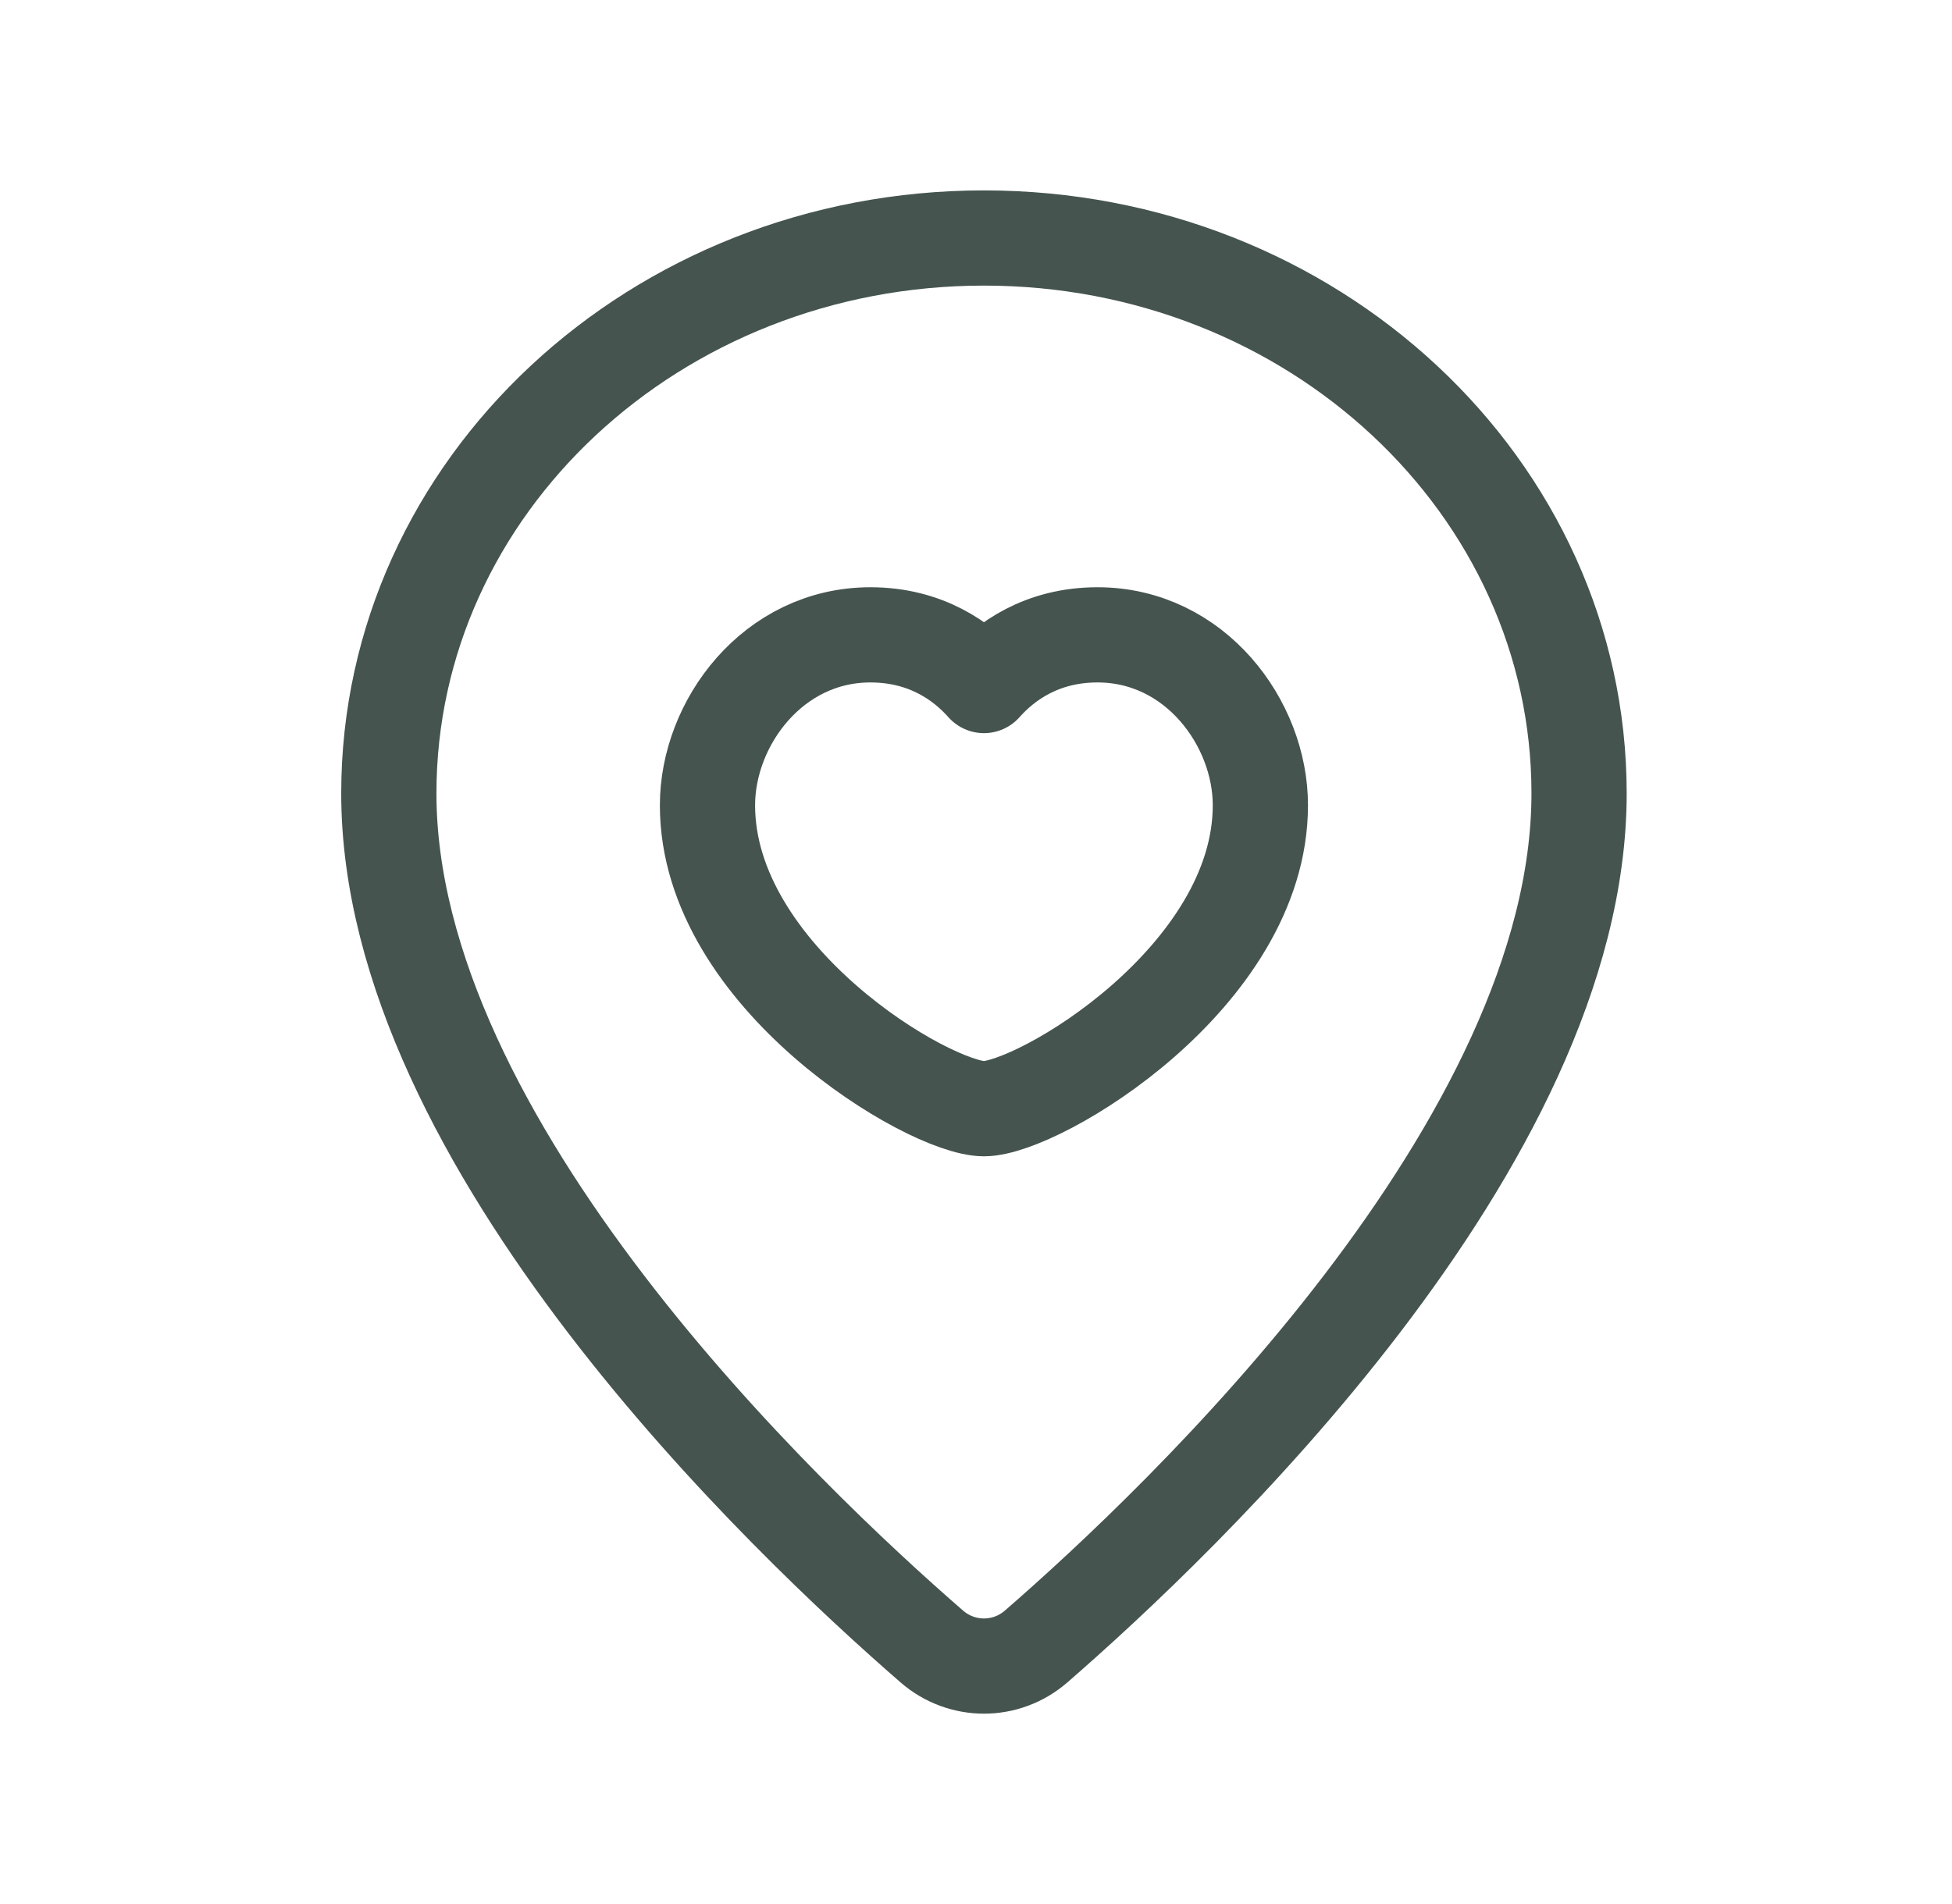
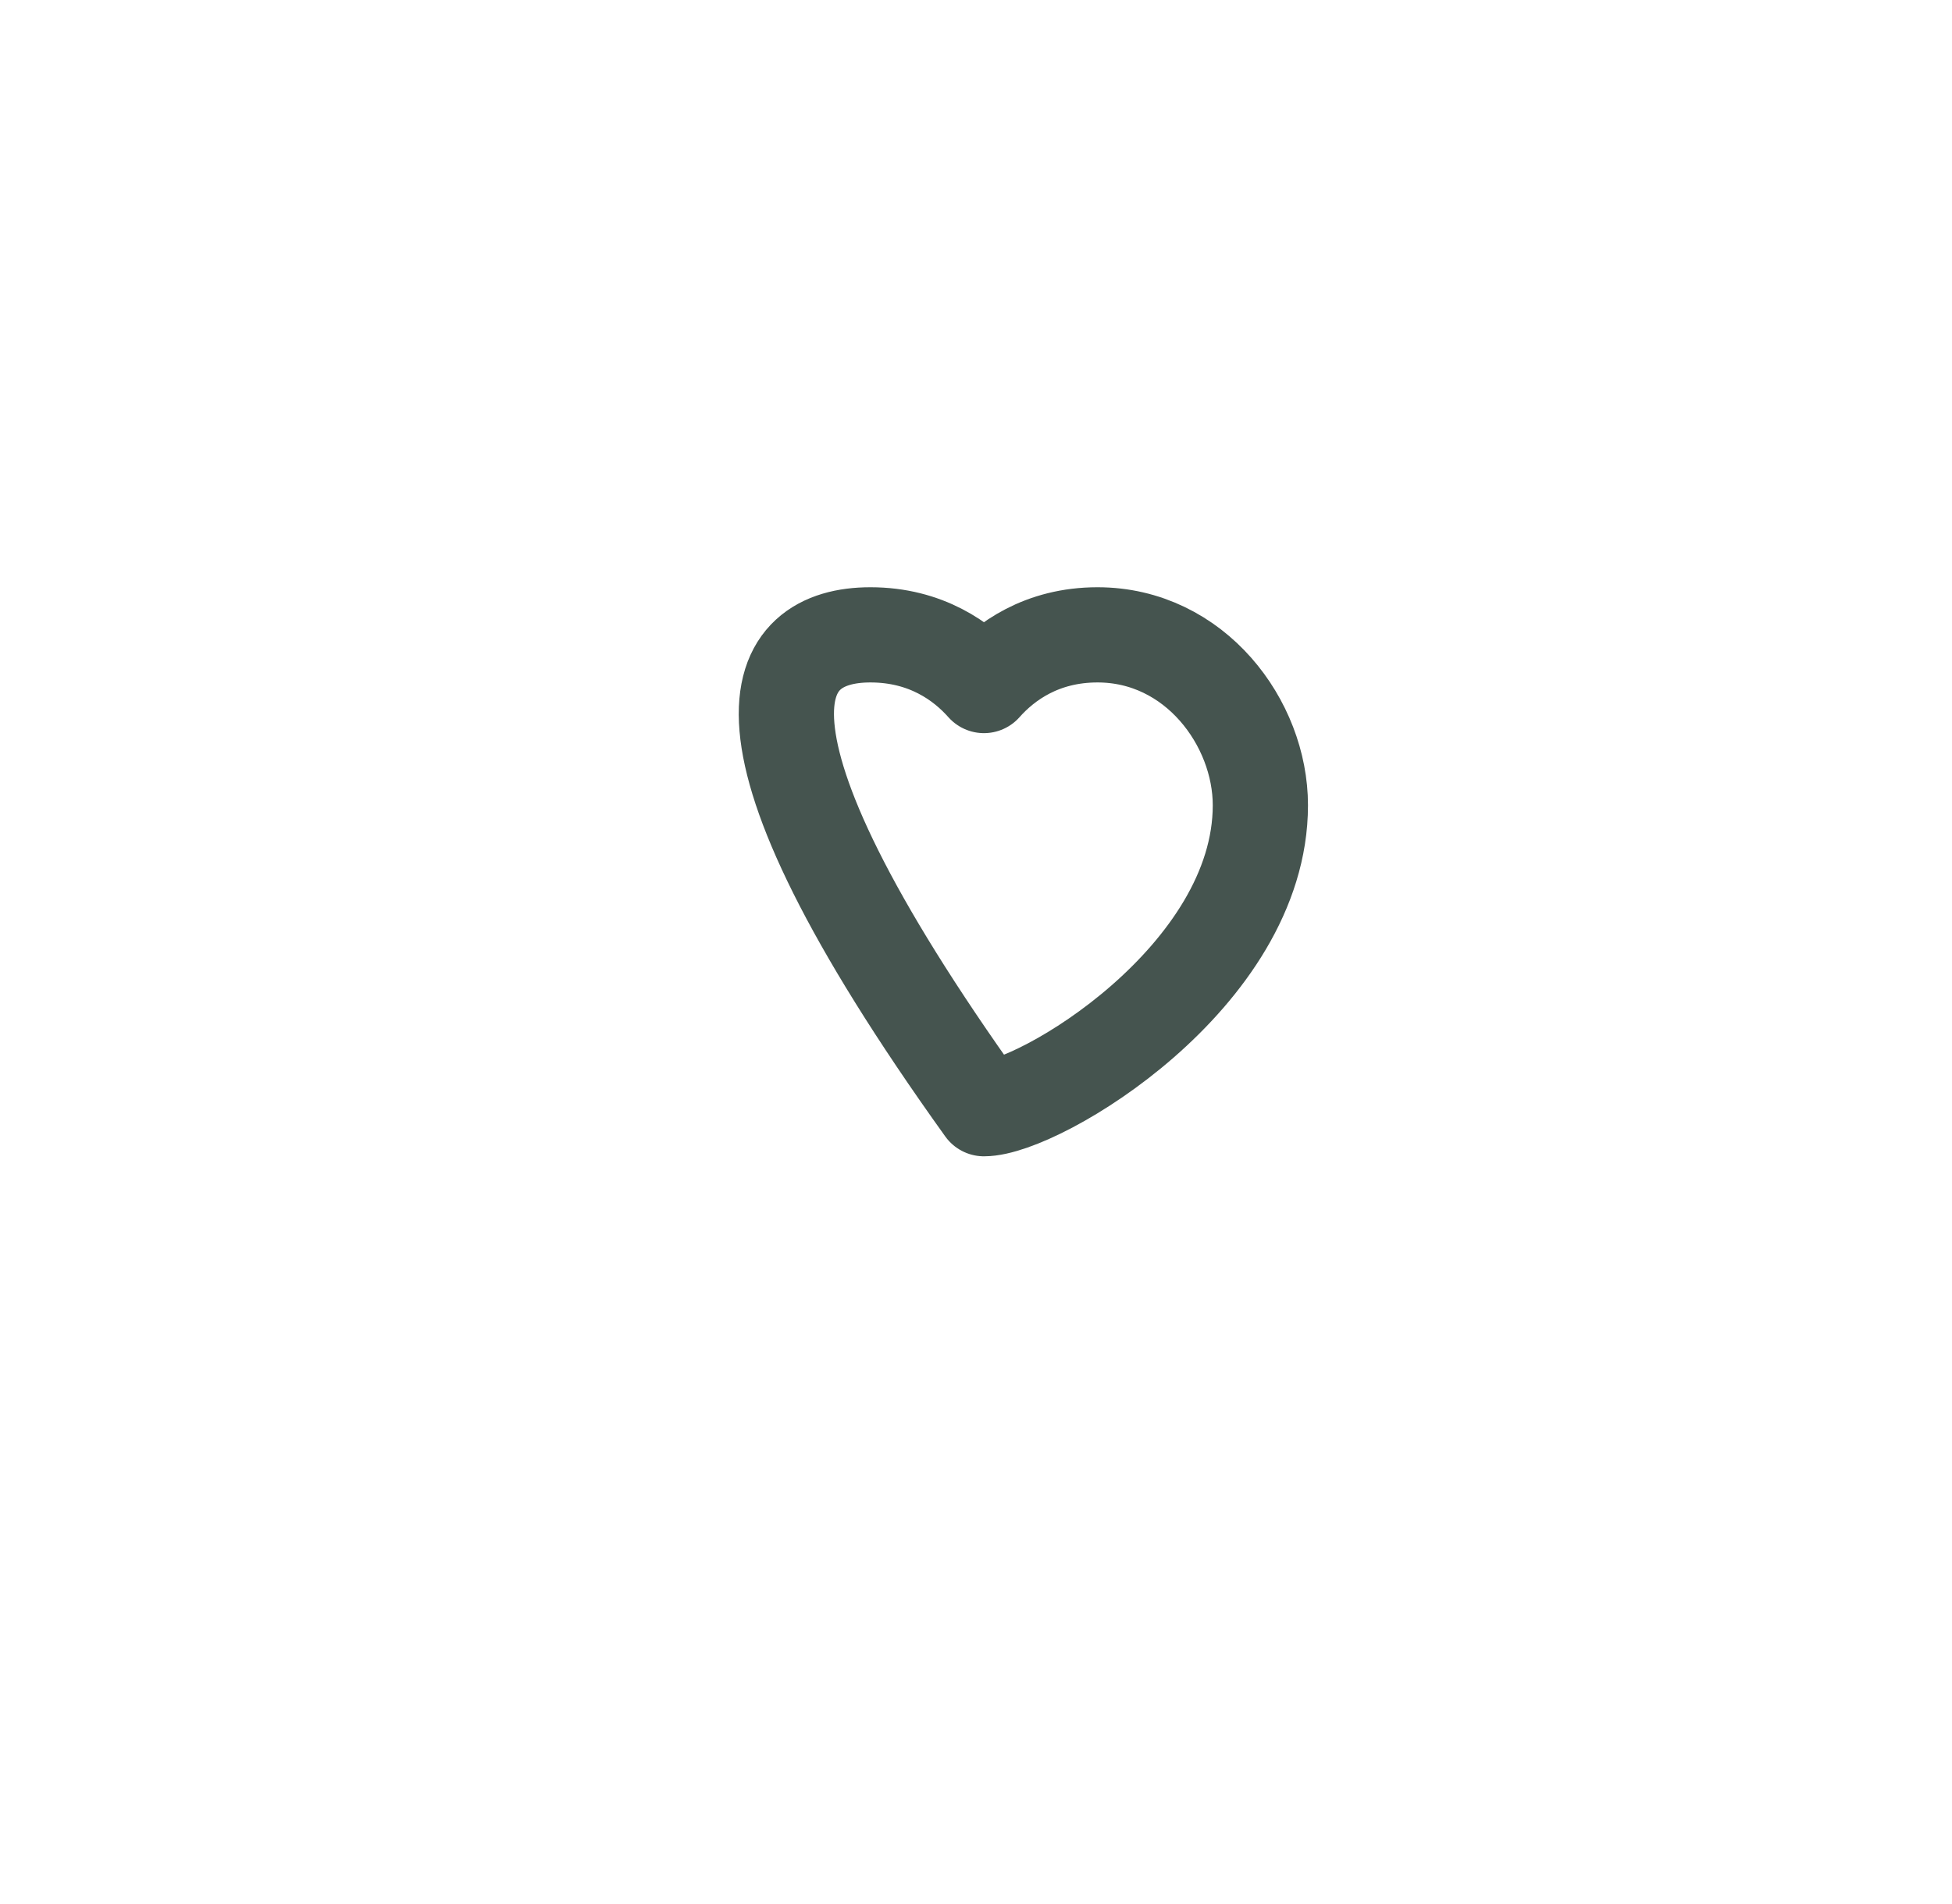
<svg xmlns="http://www.w3.org/2000/svg" width="41" height="40" viewBox="0 0 41 40" fill="none">
-   <path fill-rule="evenodd" clip-rule="evenodd" d="M8.167 16.667C8.167 24.018 16.523 31.943 19.572 34.59C20.203 35.138 21.132 35.138 21.763 34.59C24.81 31.943 33.167 24.018 33.167 16.667C33.167 10.223 27.57 5 20.667 5C13.763 5 8.167 10.223 8.167 16.667Z" stroke="#45544F" stroke-width="2" stroke-linecap="round" stroke-linejoin="round" />
-   <path fill-rule="evenodd" clip-rule="evenodd" d="M20.667 14.402C21.112 13.9 21.88 13.337 23.052 13.337C25.1 13.337 26.473 15.19 26.473 16.917C26.473 20.527 21.815 23.292 20.667 23.292C19.518 23.292 14.86 20.527 14.86 16.917C14.86 15.19 16.235 13.337 18.282 13.337C19.453 13.337 20.222 13.9 20.667 14.402Z" stroke="#45544F" stroke-width="2" stroke-linecap="round" stroke-linejoin="round" />
+   <path fill-rule="evenodd" clip-rule="evenodd" d="M20.667 14.402C21.112 13.9 21.88 13.337 23.052 13.337C25.1 13.337 26.473 15.19 26.473 16.917C26.473 20.527 21.815 23.292 20.667 23.292C14.86 15.19 16.235 13.337 18.282 13.337C19.453 13.337 20.222 13.9 20.667 14.402Z" stroke="#45544F" stroke-width="2" stroke-linecap="round" stroke-linejoin="round" />
</svg>